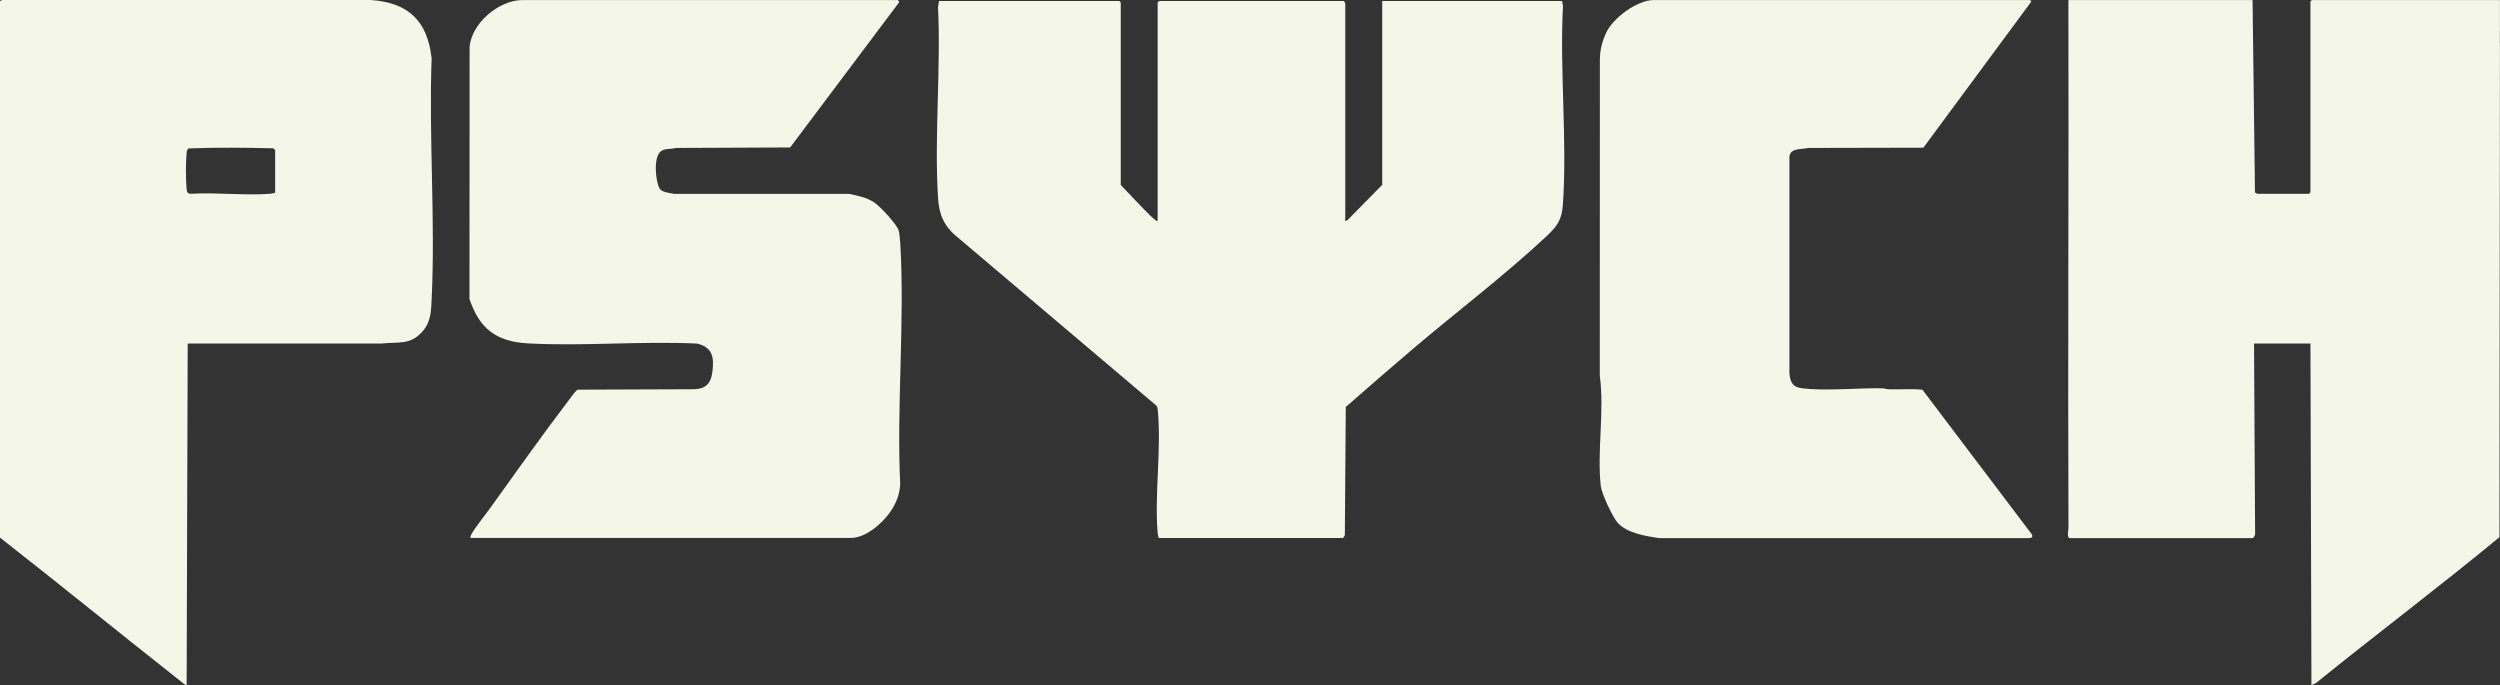
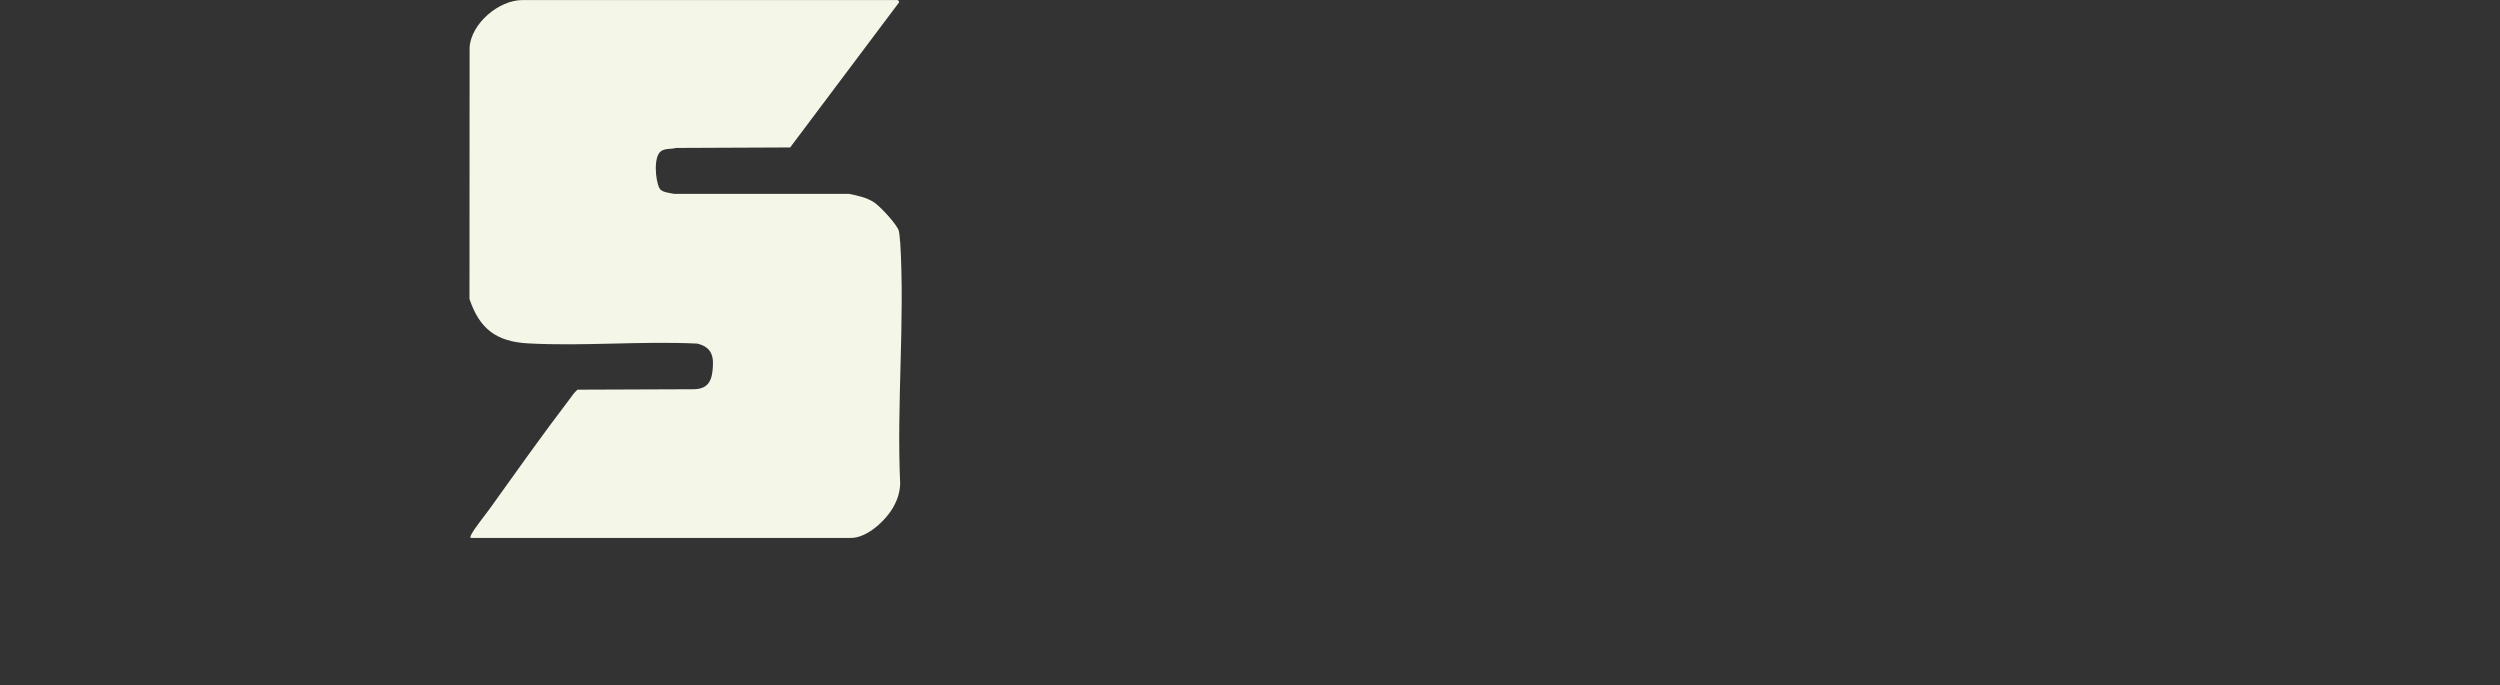
<svg xmlns="http://www.w3.org/2000/svg" id="Ebene_2" viewBox="0 0 402.52 110.3">
  <rect x="0" y="0" width="402.52" height="110.3" fill="#333333" stroke="none" />
  <defs>
    <style>.cls-1{fill:#f4f6e8;}</style>
  </defs>
  <g id="Logo">
-     <path class="cls-1" d="M309.55,62.75c-1.79-.18-3.61-.02-5.41-.07-.37,0-.71-.15-1.08-.16-3.91-.07-9.15.45-12.84.01-1.63-.19-2-1.04-2.11-2.49V25.39c0-1.62,1.89-1.3,3.06-1.57l18.51-.04L327.01.32c.13-.09-.12-.3-.17-.31h-60.57c-2.71,0-6.61,2.93-7.67,5.28-.74,1.65-1.01,2.85-1.01,4.58-.01,16.88,0,33.75-.01,50.63.77,5.66-.47,12.19.16,17.77.13,1.2,1.87,4.91,2.68,5.85,1.49,1.73,4.62,2.22,6.78,2.52h59.32c.46.05.88-.12.62-.61l-17.61-23.28Z" />
-     <path class="cls-1" d="M251.66.98l-.16-.82h-28.95v29.6l-5.63,5.72c-.61.18-.32-.24-.32-.3V.54c0-.05-.21-.23-.16-.38h-29.81s-.24.21-.24.23v35.17c-.28.07-.31-.11-.47-.22-.55-.4-1.36-1.28-1.88-1.8-1.22-1.22-2.4-2.52-3.59-3.77V.39s-.22-.23-.23-.23h-29.03l-.16.97c.48,10.1-.62,20.71,0,30.74.16,2.66.98,4.6,3.13,6.32l31.98,27.08c.22.25.24.47.27.78.61,6.25-.54,13.44-.02,19.75.03.29.09.55.17.82h29.65c.07,0,.28-.33.32-.45l.15-20.64c3.54-3.12,7.12-6.21,10.71-9.27,7.01-5.96,14.87-11.92,21.52-18.14,1.87-1.75,2.57-2.72,2.74-5.35.69-10.34-.54-21.38,0-31.8" />
    <path class="cls-1" d="M144.92,38.95c-.03-.47-.1-1.34-.2-1.76-.24-1.01-3.03-3.99-3.98-4.61-1.22-.79-2.65-1.08-4.06-1.37h-28.16c-.75-.16-1.99-.23-2.35-.91-.64-1.23-.99-5.05.24-5.95.67-.49,1.65-.31,2.43-.53l18.38-.08L144.76.38c.06-.13-.18-.37-.23-.37h-60.41c-3.86,0-8.28,3.83-8.51,7.62l-.02,40.51c1.6,4.73,4.23,6.87,9.47,7.15,8.9.48,18.25-.4,27.2.03,2.47.6,2.71,2.2,2.46,4.41-.22,1.99-1.06,2.96-3.2,2.94l-18.55.07c-.55.49-.95,1.11-1.38,1.68-4.33,5.68-8.61,11.73-12.77,17.53-.84,1.16-2.23,2.86-2.88,4-.12.22-.22.4-.18.66h61.27c2.64,0,5.67-2.9,6.83-5.02.67-1.21.99-2.25,1.08-3.63-.6-12.82.77-26.29,0-39.03" />
-     <path class="cls-1" d="M44.29,31.04c-.29.07-.55.14-.85.16-4.08.31-8.57-.25-12.69,0-.62-.03-.66-.32-.71-.83-.14-1.35-.14-4.39.01-5.74.03-.27.05-.62.35-.73,4.5-.18,9.08-.13,13.58-.02.08.03.32.27.32.3v6.85ZM69.48,9.28C68.8,3.43,65.83.43,59.71,0H.54C.36-.01.05.07,0,.24v86.32c9.75,7.63,19.36,15.46,29.08,23.12.14.11.87.74.97.61l.17-54.98h31.22c2.92-.31,4.7.32,6.73-2.12,1.22-1.47,1.25-3.2,1.33-5.04.61-12.79-.47-26.03,0-38.87" />
-     <path class="cls-1" d="M402.51,4.98s0,0,0,0v-2.86h0s0-1.69,0-1.69c0-.01.01-.03.01-.04,0-.02,0-.05-.01-.08V.01h-30.28s-.23.21-.23.23v30.73s-.22.23-.24.23h-8.29c-.06,0-.25-.15-.37-.18l-.03-.2L362.68.01h-29.65c.07,28.35-.1,56.7.01,85.05,0,.26-.31,1.58.23,1.58h29.42c.18,0,.49-.59.4-.82l-.17-30.51h9.08l.16,54.99.7-.3c9.79-7.92,19.88-15.51,29.57-23.51l.08-79.46s0-.03-.01-.05v-1.98Z" />
  </g>
</svg>